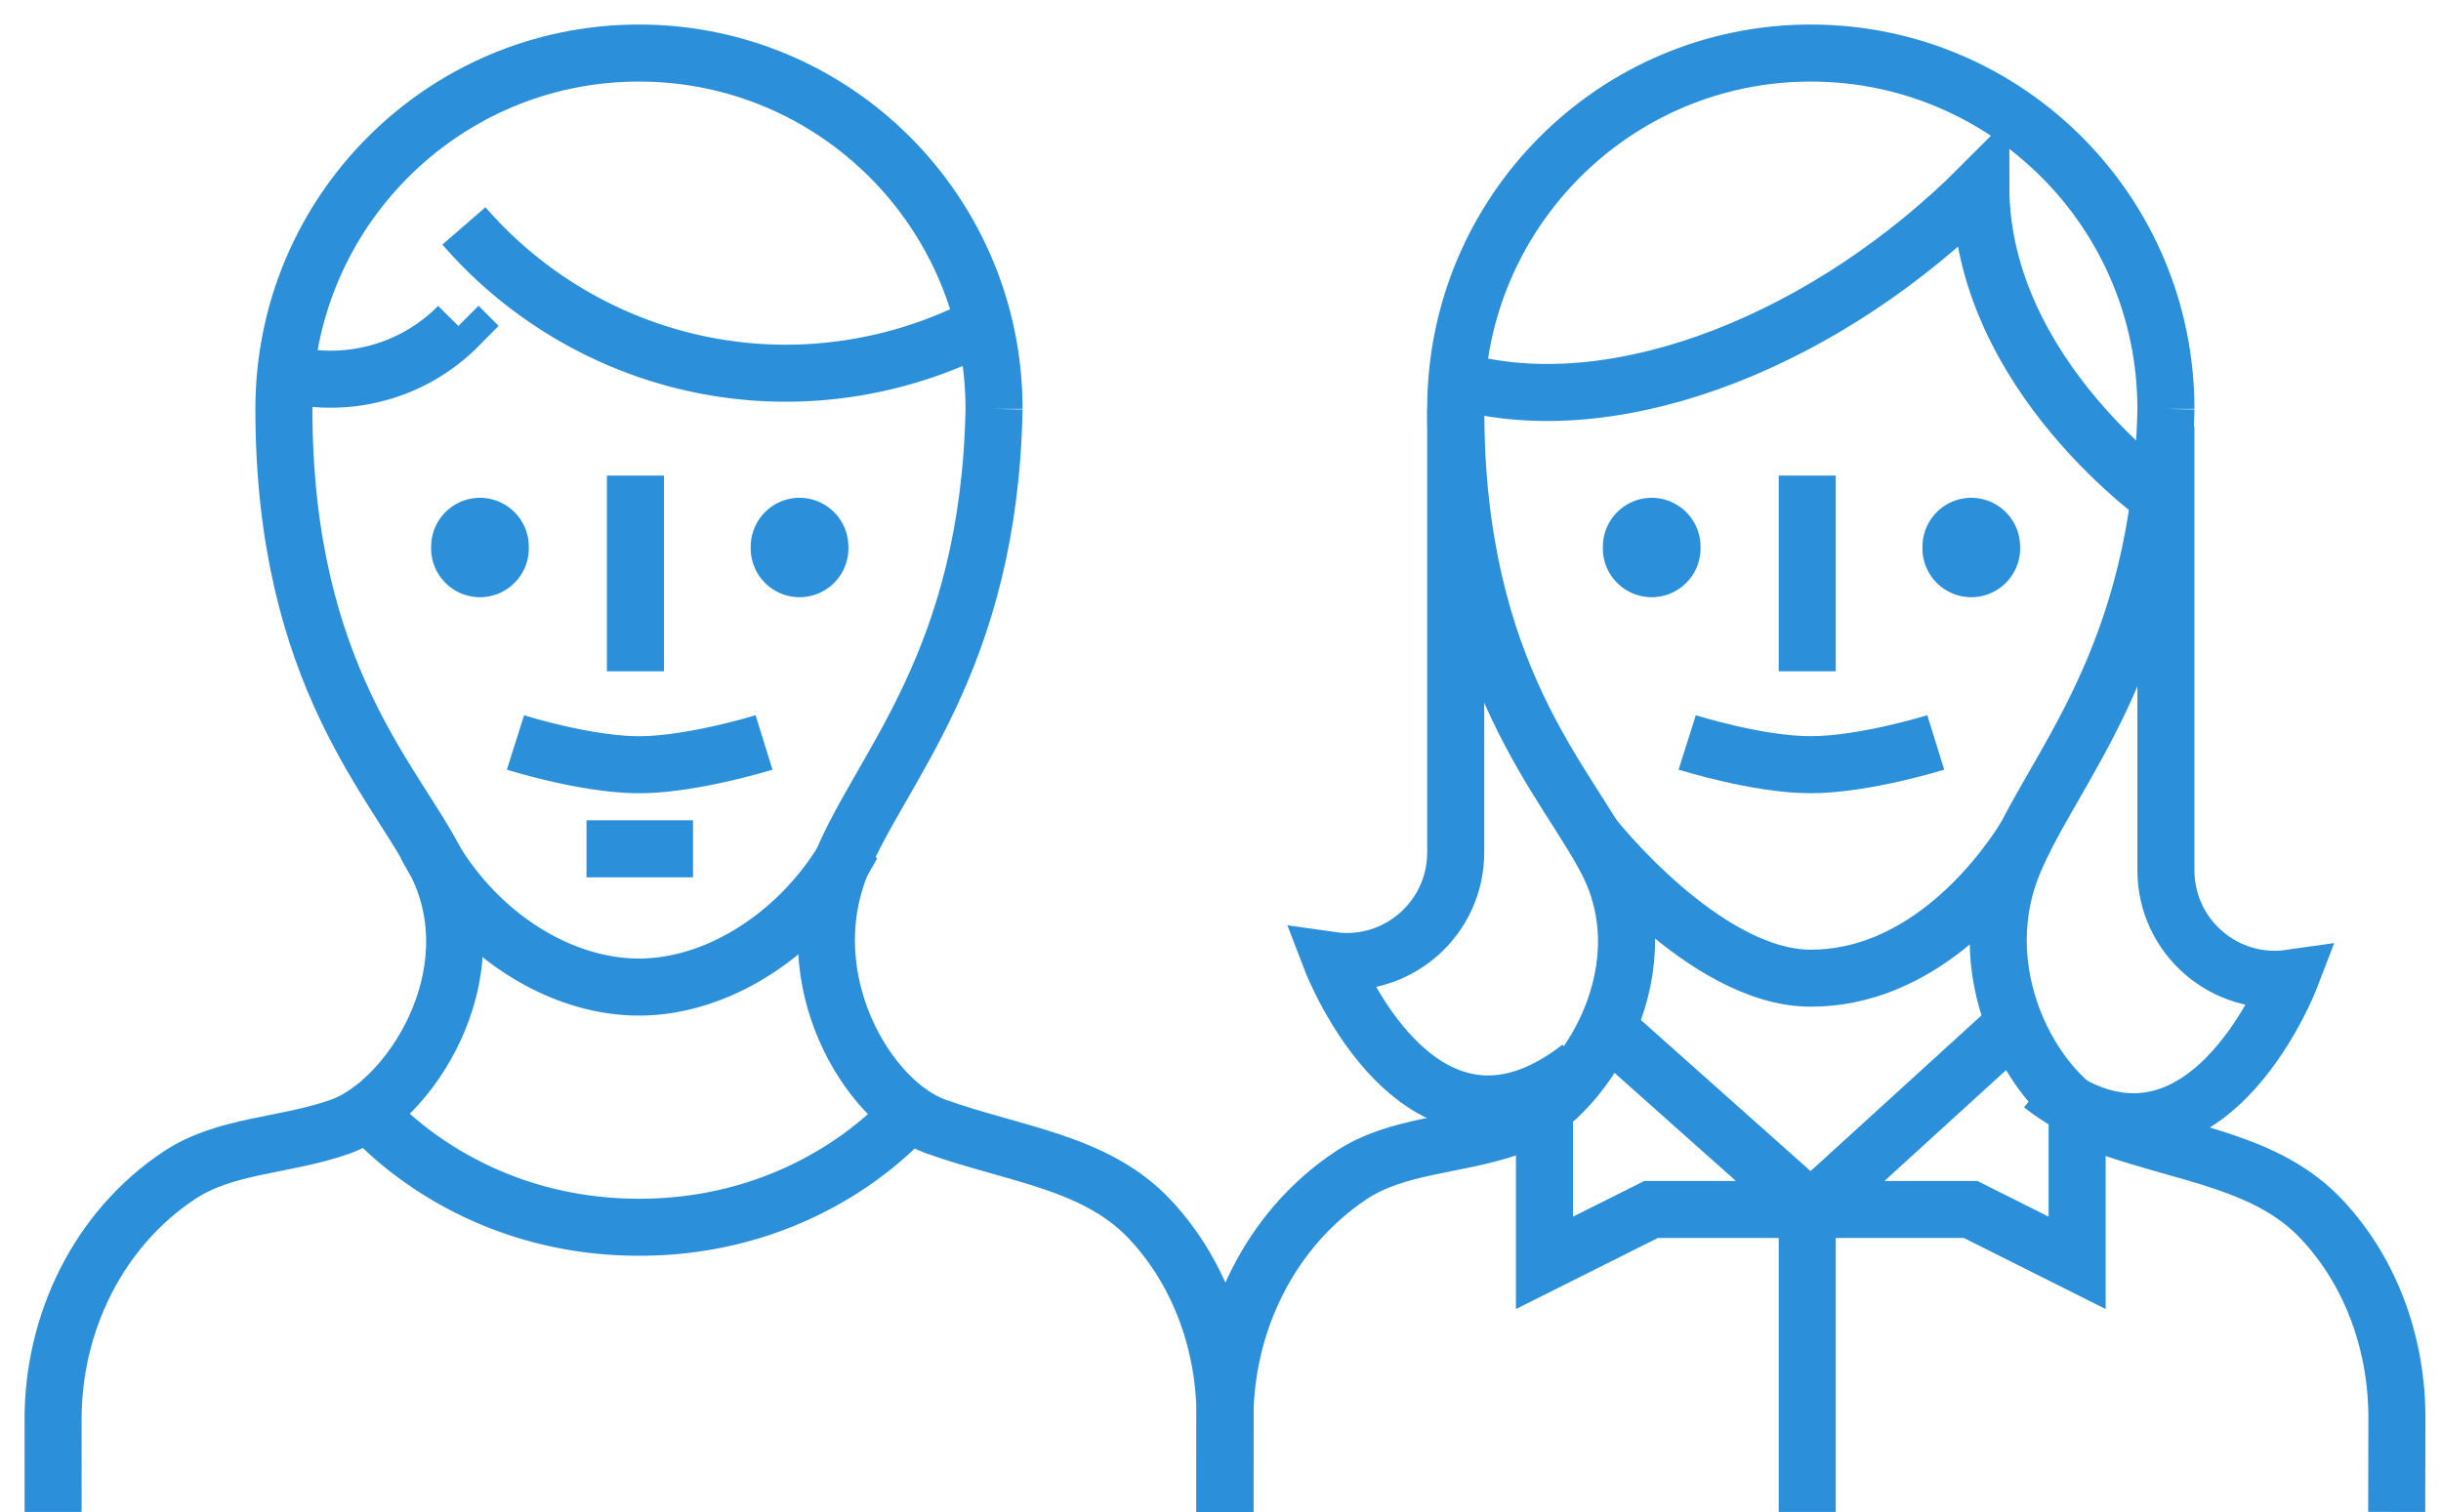
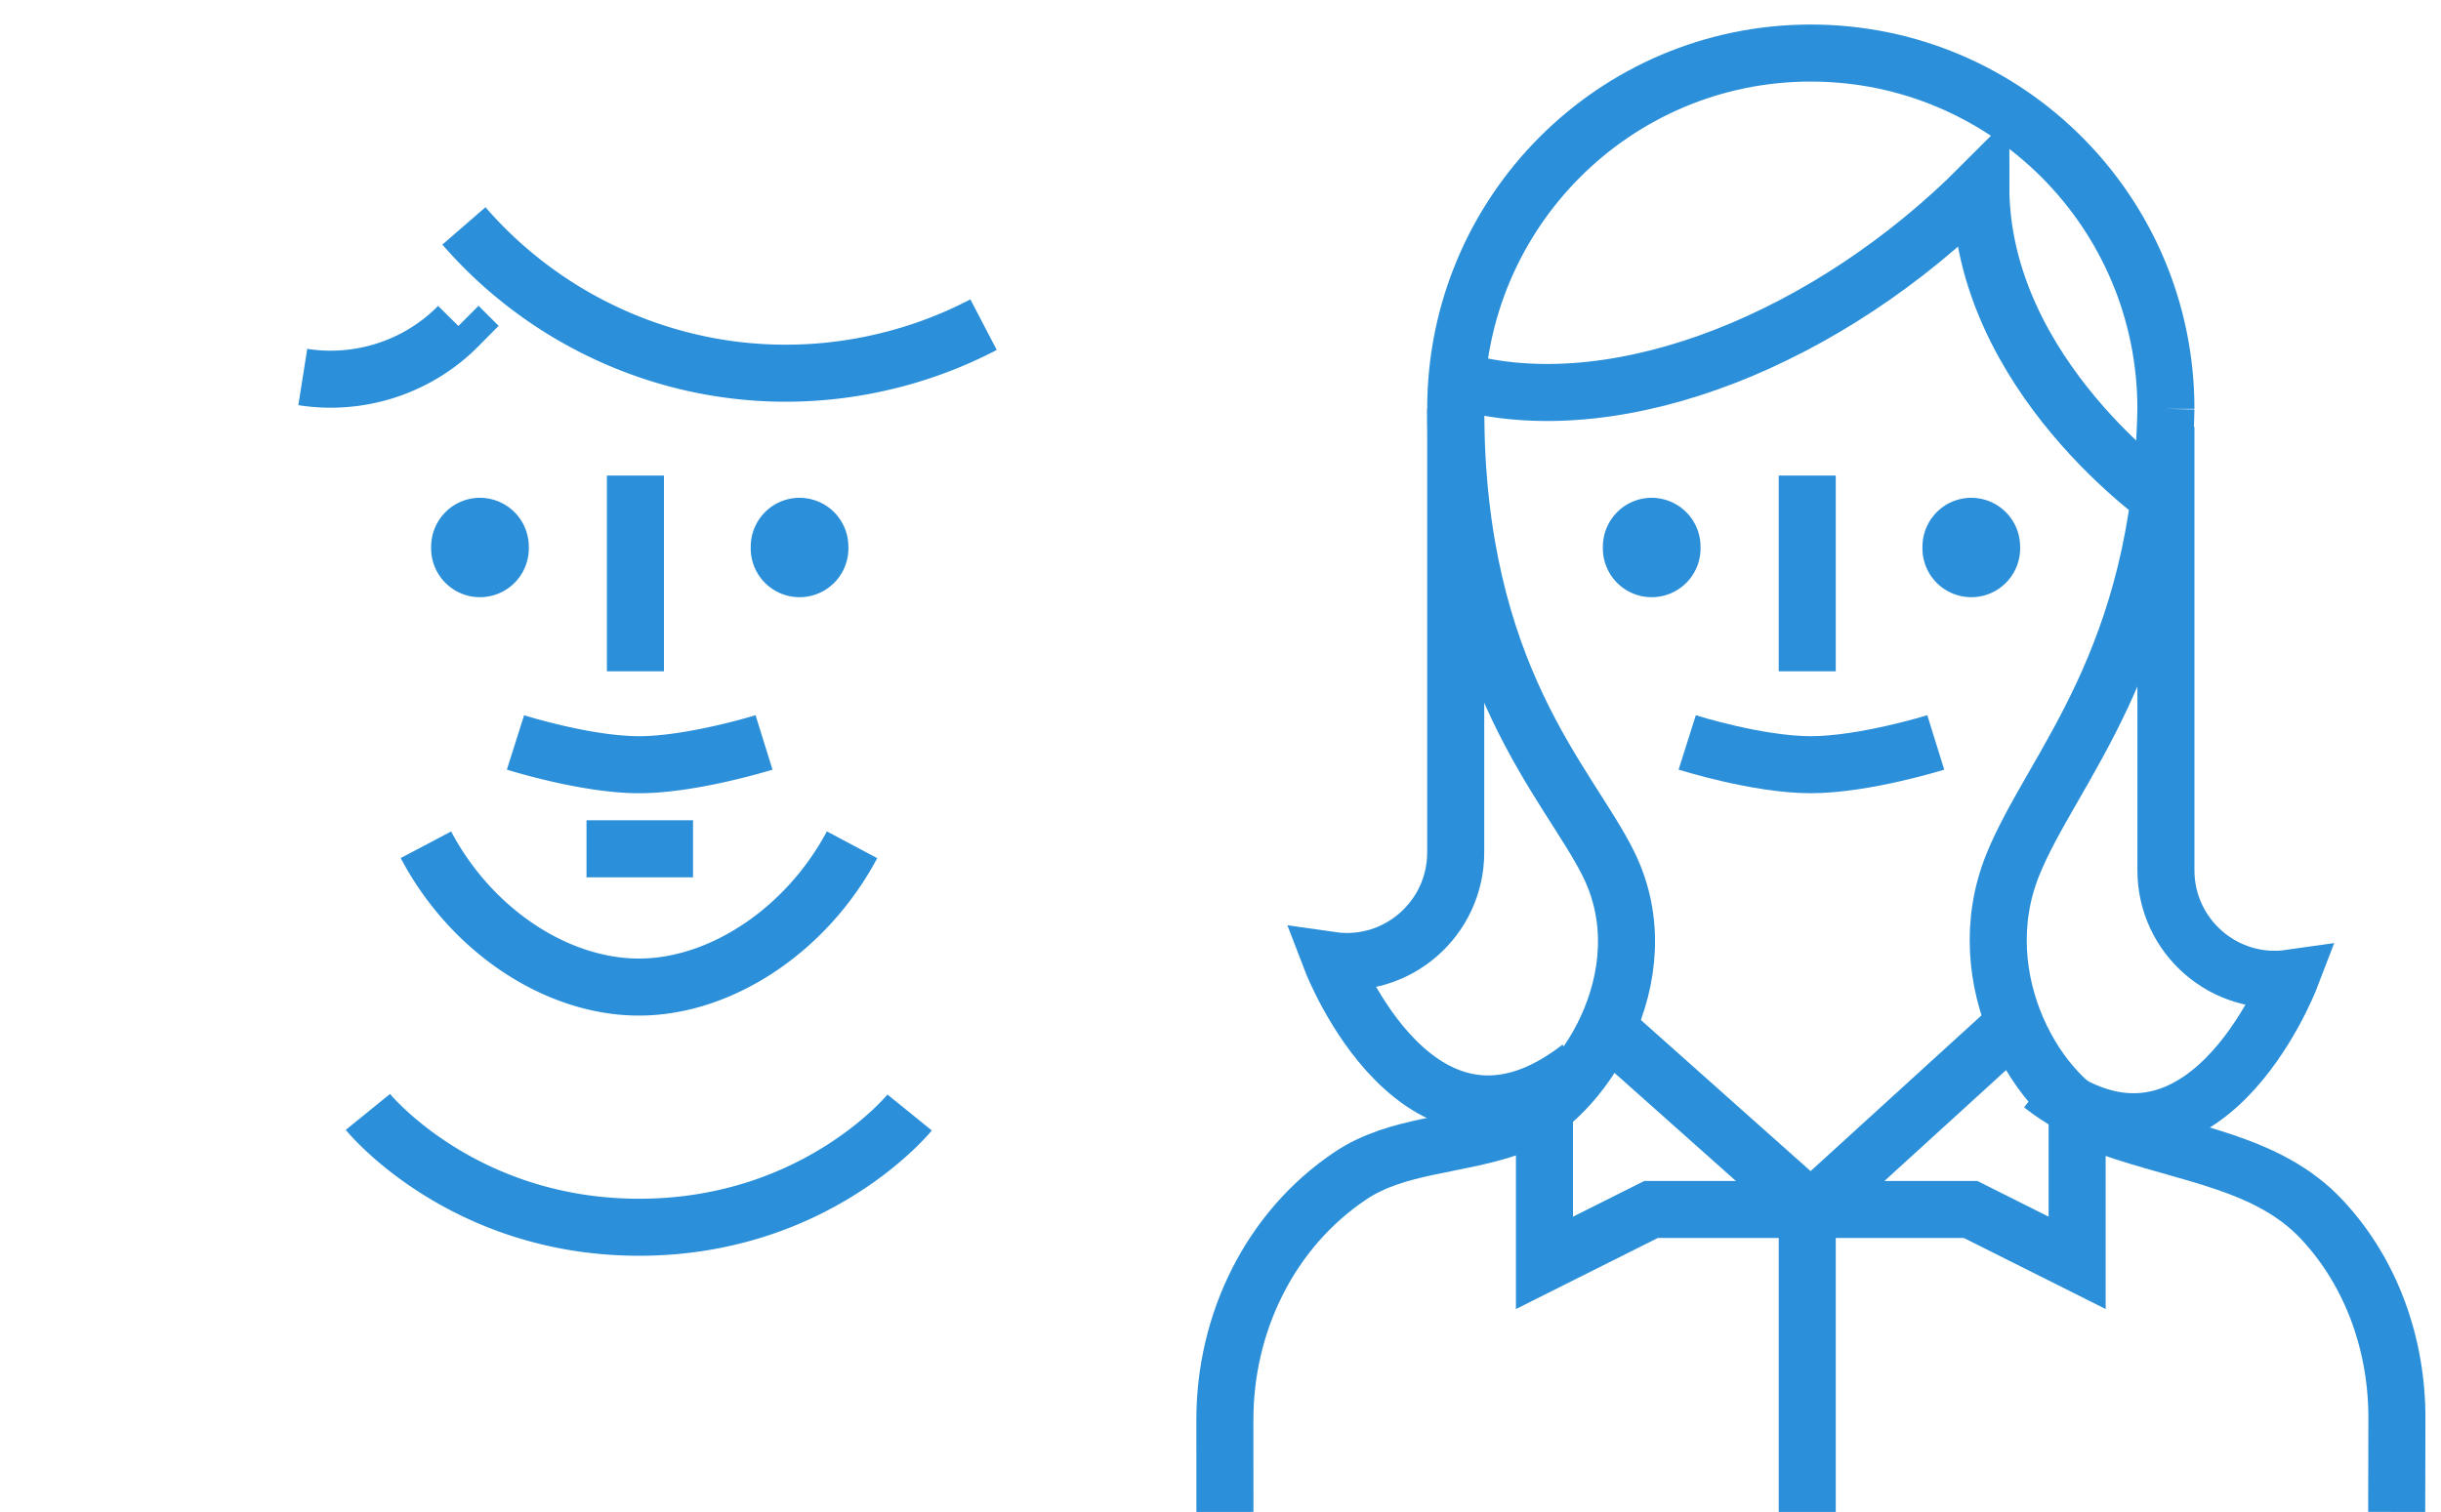
<svg xmlns="http://www.w3.org/2000/svg" width="92" height="57" viewBox="0 0 92 57">
  <g fill="none" fill-rule="evenodd">
    <path stroke="#2B90D9" stroke-width="2.15" d="M54.865 15.415c0 10.105 4.279 14.124 5.775 17.191 2.043 4.188-1.056 8.951-3.646 9.868-2.11.746-4.337.675-6.09 1.847-3.036 2.03-4.744 5.551-4.739 9.21L46.167 57m44.163 0l.008-3.5c.012-2.77-.936-5.5-2.826-7.52-2.03-2.173-5.094-2.448-8.065-3.506-2.585-.92-5.336-5.549-3.582-9.881 1.487-3.674 5.582-7.645 5.767-17.178m-26.767 0C54.865 8.005 60.856 2 68.248 2c7.392 0 13.384 6.006 13.384 13.415" />
    <path stroke="#2B90D9" stroke-width="2.15" d="M61.094 39.226l7.154 6.372 7.36-6.708m-7.494 6.708V57M58.21 41.573v6.037l4.016-2.012h6.022m10.038-4.025v6.037l-4.015-2.012h-6.023m13.42-26.626s-7.013-4.806-7.013-11.945c-5.691 5.705-13.519 8.903-19.429 7.4m4.323 25.805c-6.023 4.695-9.369-4.025-9.369-4.025 2.472.354 4.685-1.569 4.685-4.072v-16.72" />
    <path stroke="#2B90D9" stroke-width="2.15" d="M76.947 40.902c6.023 4.696 9.369-4.024 9.369-4.024-2.472.354-4.684-1.569-4.684-4.072v-16.72M63.59 27.99s2.65.84 4.658.84c2.008 0 4.71-.84 4.71-.84m-4.844-2.682V17.93" />
    <path fill="#2B90D9" d="M64.092 20.613a1.842 1.842 0 0 0-1.84-1.845c-1.017 0-1.84.826-1.84 1.845a1.841 1.841 0 1 0 3.68 0m12.045 0a1.842 1.842 0 0 0-1.84-1.845c-1.017 0-1.84.826-1.84 1.845a1.841 1.841 0 1 0 3.68 0" />
-     <path stroke="#2B90D9" stroke-width="2.15" d="M60.027 31.51s4.206 5.368 8.221 5.368 6.876-3.36 8.122-5.368M10.7 15.415c0 10.105 4.279 14.124 5.774 17.191 2.043 4.188-1.055 8.951-3.645 9.868-2.11.746-4.337.675-6.09 1.847-3.037 2.03-4.744 5.551-4.739 9.21L2.002 57m44.163 0l.007-3.5c.012-2.77-.935-5.5-2.825-7.52-2.03-2.173-5.095-2.448-8.066-3.506-2.584-.92-5.335-5.549-3.581-9.881 1.487-3.674 5.581-7.645 5.766-17.178m-26.766 0C10.7 8.005 16.69 2 24.082 2c7.391 0 13.383 6.006 13.383 13.415" />
    <path stroke="#2B90D9" stroke-width="2.15" d="M34.284 41.942s-3.506 4.326-10.198 4.326-10.22-4.348-10.22-4.348m18.247-10.072c-1.707 3.21-4.94 5.365-8.03 5.365-3.104 0-6.325-2.133-8.03-5.365m1.224-19.559a6.74 6.74 0 0 1-3.178 1.806 6.748 6.748 0 0 1-2.687.118M37.07 12.24a16.067 16.067 0 0 1-3.715 1.387c-6.027 1.441-12.07-.727-15.87-5.11m1.943 19.473s2.65.84 4.658.84c2.008 0 4.71-.84 4.71-.84M22.105 32h4.015m-2.171-6.692V17.93" />
    <path fill="#2B90D9" d="M19.93 20.613a1.842 1.842 0 0 0-1.84-1.845c-1.017 0-1.84.826-1.84 1.845a1.841 1.841 0 1 0 3.68 0m12.045 0a1.842 1.842 0 0 0-1.84-1.845c-1.017 0-1.84.826-1.84 1.845a1.841 1.841 0 1 0 3.68 0" />
  </g>
</svg>